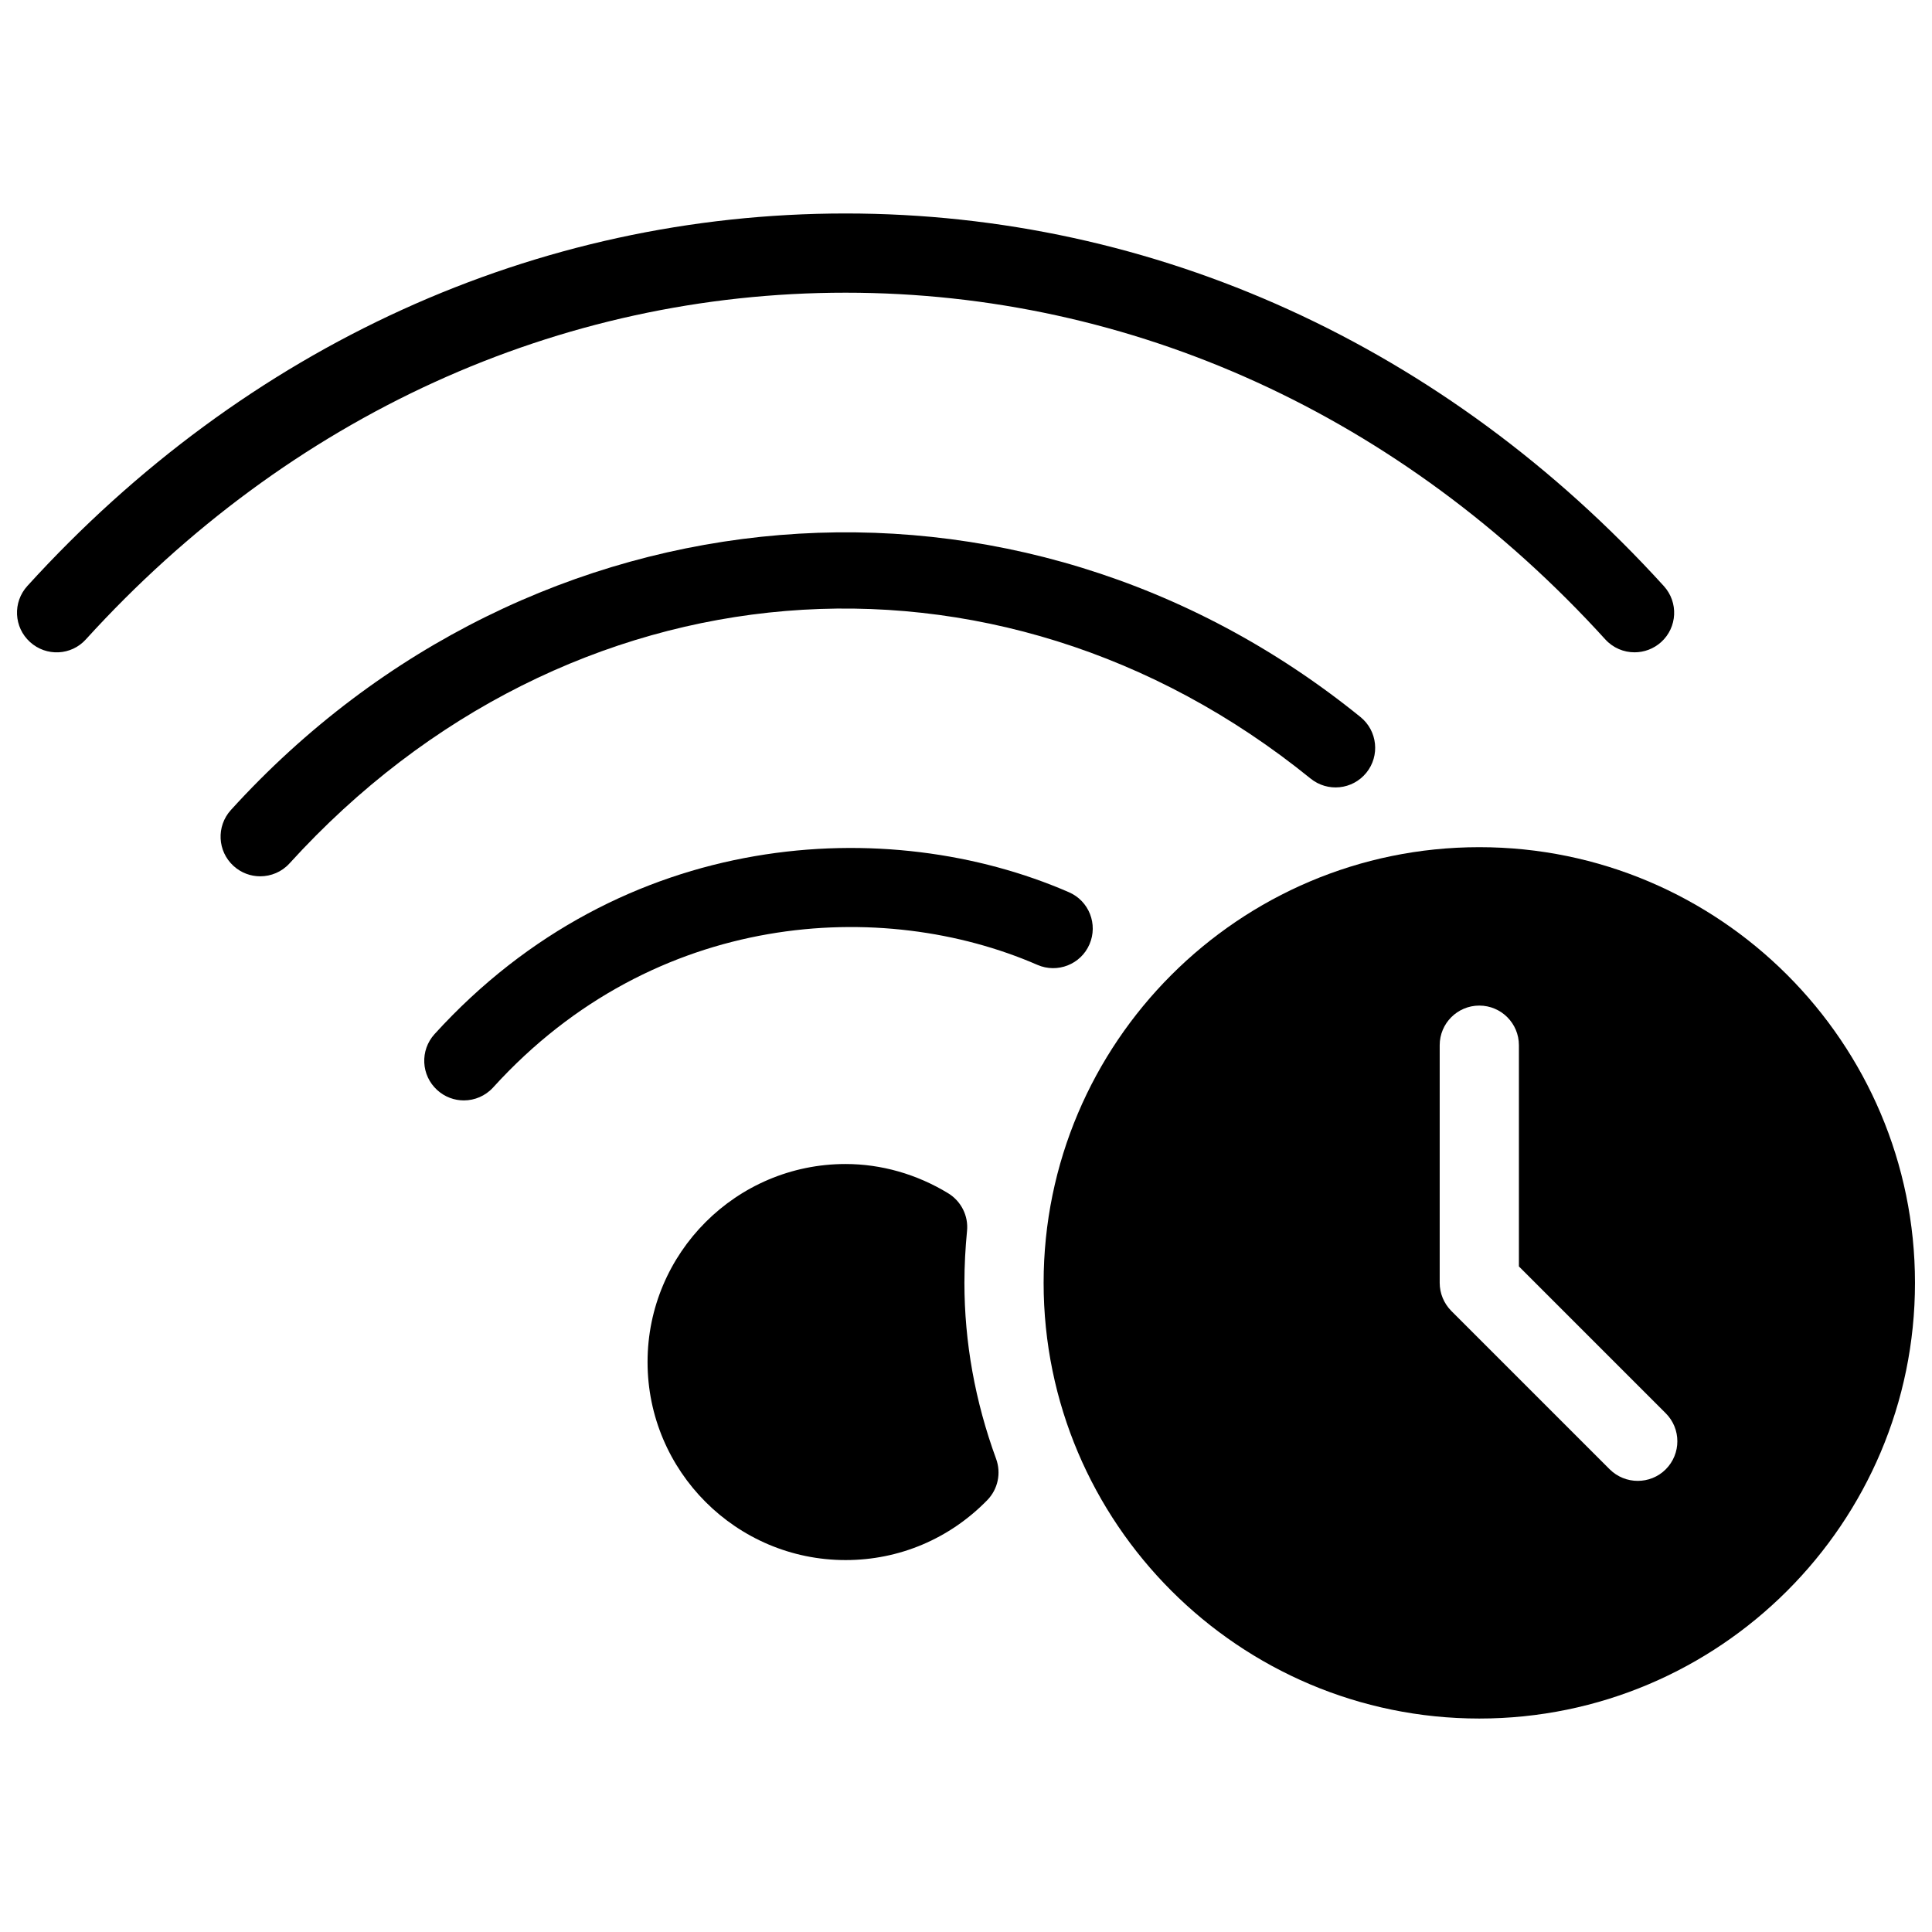
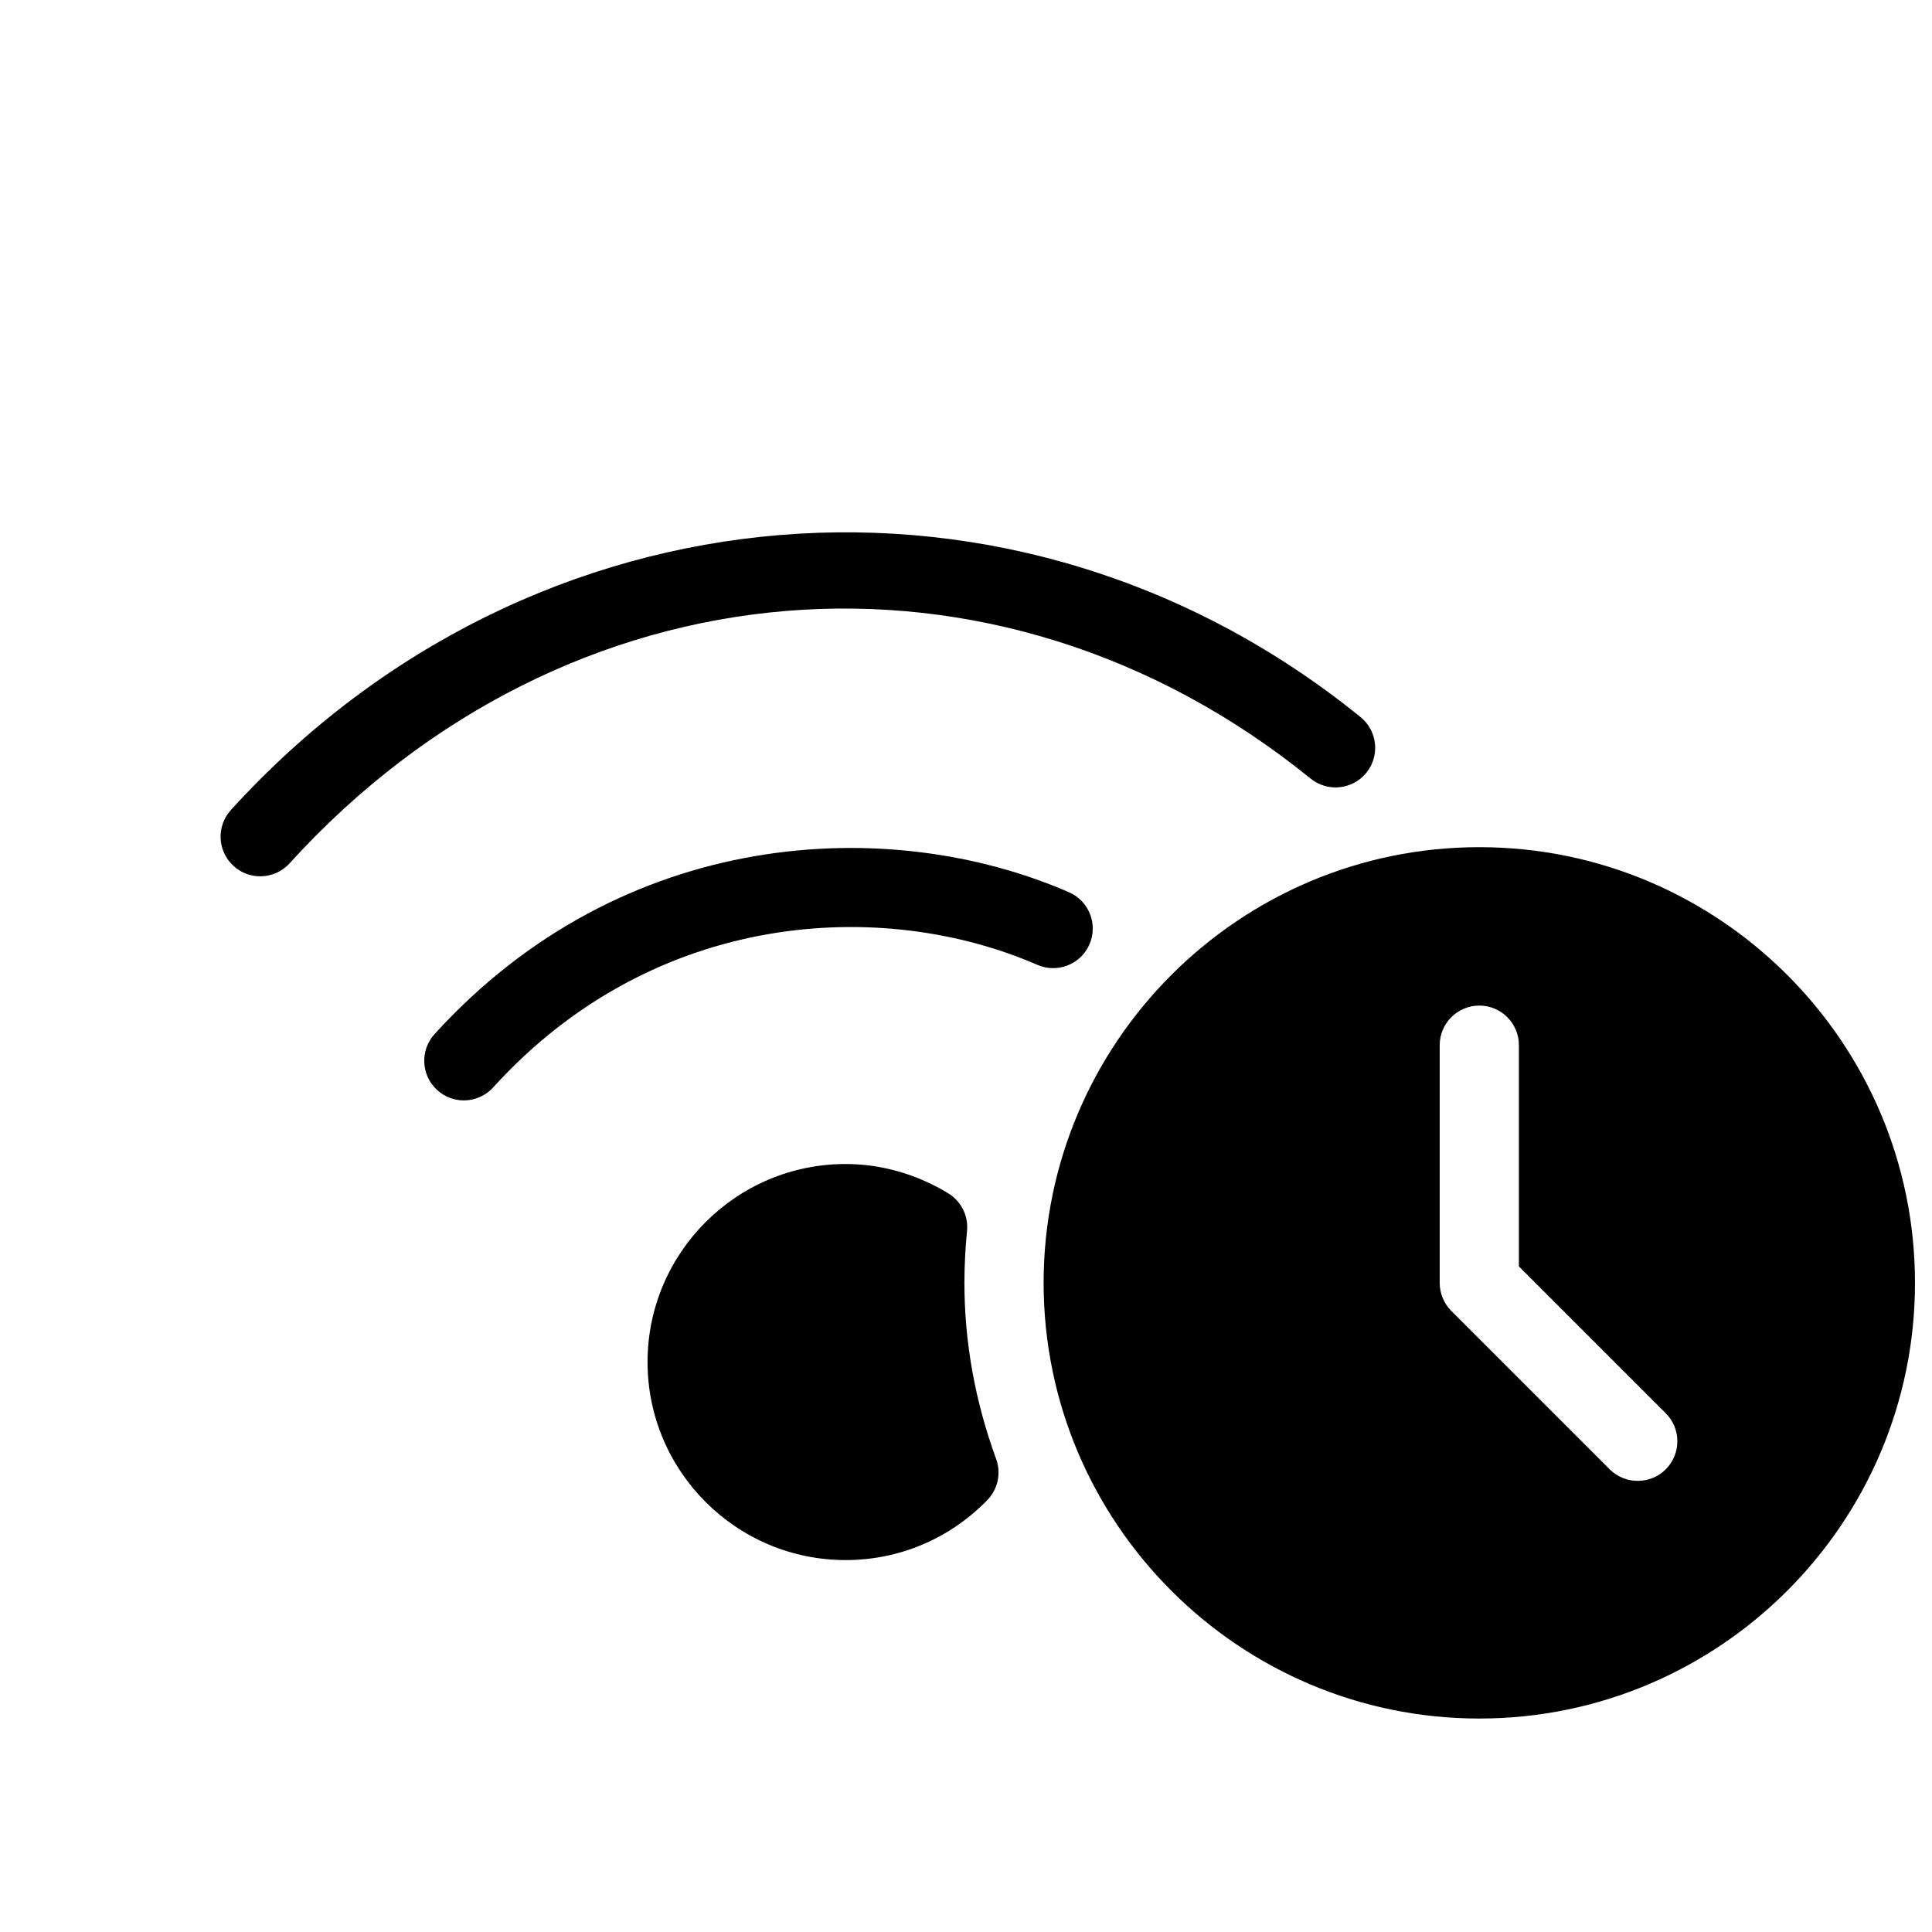
<svg xmlns="http://www.w3.org/2000/svg" width="800px" height="800px" version="1.1" viewBox="144 144 512 512">
  <defs>
    <clipPath id="b">
      <path d="m420 368h231.9v232h-231.9z" />
    </clipPath>
    <clipPath id="a">
-       <path d="m148.09 200h439.91v117h-439.91z" />
-     </clipPath>
+       </clipPath>
  </defs>
  <g clip-path="url(#b)">
    <path d="m536.03 368.51c-63.648 0-115.46 51.789-115.46 115.46s51.809 115.46 115.46 115.46c63.648 0 115.46-51.789 115.46-115.46 0-63.672-51.809-115.46-115.46-115.46zm49.414 164.87c-2.059 2.059-4.746 3.066-7.43 3.066-2.688 0-5.375-1.027-7.43-3.066l-41.984-41.984c-1.953-1.973-3.066-4.641-3.066-7.434v-62.977c0-5.793 4.703-10.496 10.496-10.496 5.793 0 10.496 4.703 10.496 10.496v58.629l38.918 38.918c4.094 4.098 4.094 10.734 0 14.848z" />
  </g>
  <g clip-path="url(#a)">
    <path d="m577.17 316.87c-2.856 0-5.688-1.156-7.766-3.441-53.848-59.242-125.34-91.863-201.32-91.863-75.969 0-147.47 32.621-201.31 91.859-3.883 4.324-10.52 4.621-14.82 0.715-4.305-3.906-4.617-10.539-0.715-14.84 57.875-63.672 134.88-98.727 216.85-98.727s158.97 35.059 216.85 98.746c3.906 4.305 3.59 10.938-0.715 14.84-2.012 1.809-4.531 2.711-7.051 2.711z" />
  </g>
  <path d="m212.96 376.23c-2.519 0-5.039-0.902-7.055-2.731-4.305-3.906-4.617-10.539-0.715-14.84 79.77-87.77 208.43-98.348 299.37-24.625 4.492 3.652 5.184 10.266 1.531 14.758-3.672 4.512-10.266 5.184-14.777 1.531-83.441-67.676-197.22-58.25-270.59 22.484-2.059 2.269-4.914 3.422-7.766 3.422z" />
  <path d="m266.93 435.62c-2.519 0-5.039-0.902-7.055-2.731-4.305-3.906-4.617-10.539-0.715-14.84 49.836-54.809 120.35-58.398 168.12-37.598 5.332 2.309 7.746 8.5 5.438 13.812-2.289 5.312-8.5 7.746-13.793 5.438-40.934-17.82-101.39-14.695-144.21 32.453-2.098 2.312-4.949 3.465-7.785 3.465z" />
  <path d="m407.98 530.61c-5.582-15.262-8.398-30.941-8.398-46.645 0-4.641 0.25-9.215 0.691-13.75 0.398-4.008-1.555-7.871-4.977-9.973-8.332-5.082-17.758-7.766-27.207-7.766-28.949 0-52.48 23.555-52.48 52.48s23.531 52.48 52.48 52.48c14.234 0 27.562-5.648 37.555-15.891 2.816-2.894 3.719-7.137 2.336-10.938z" />
</svg>